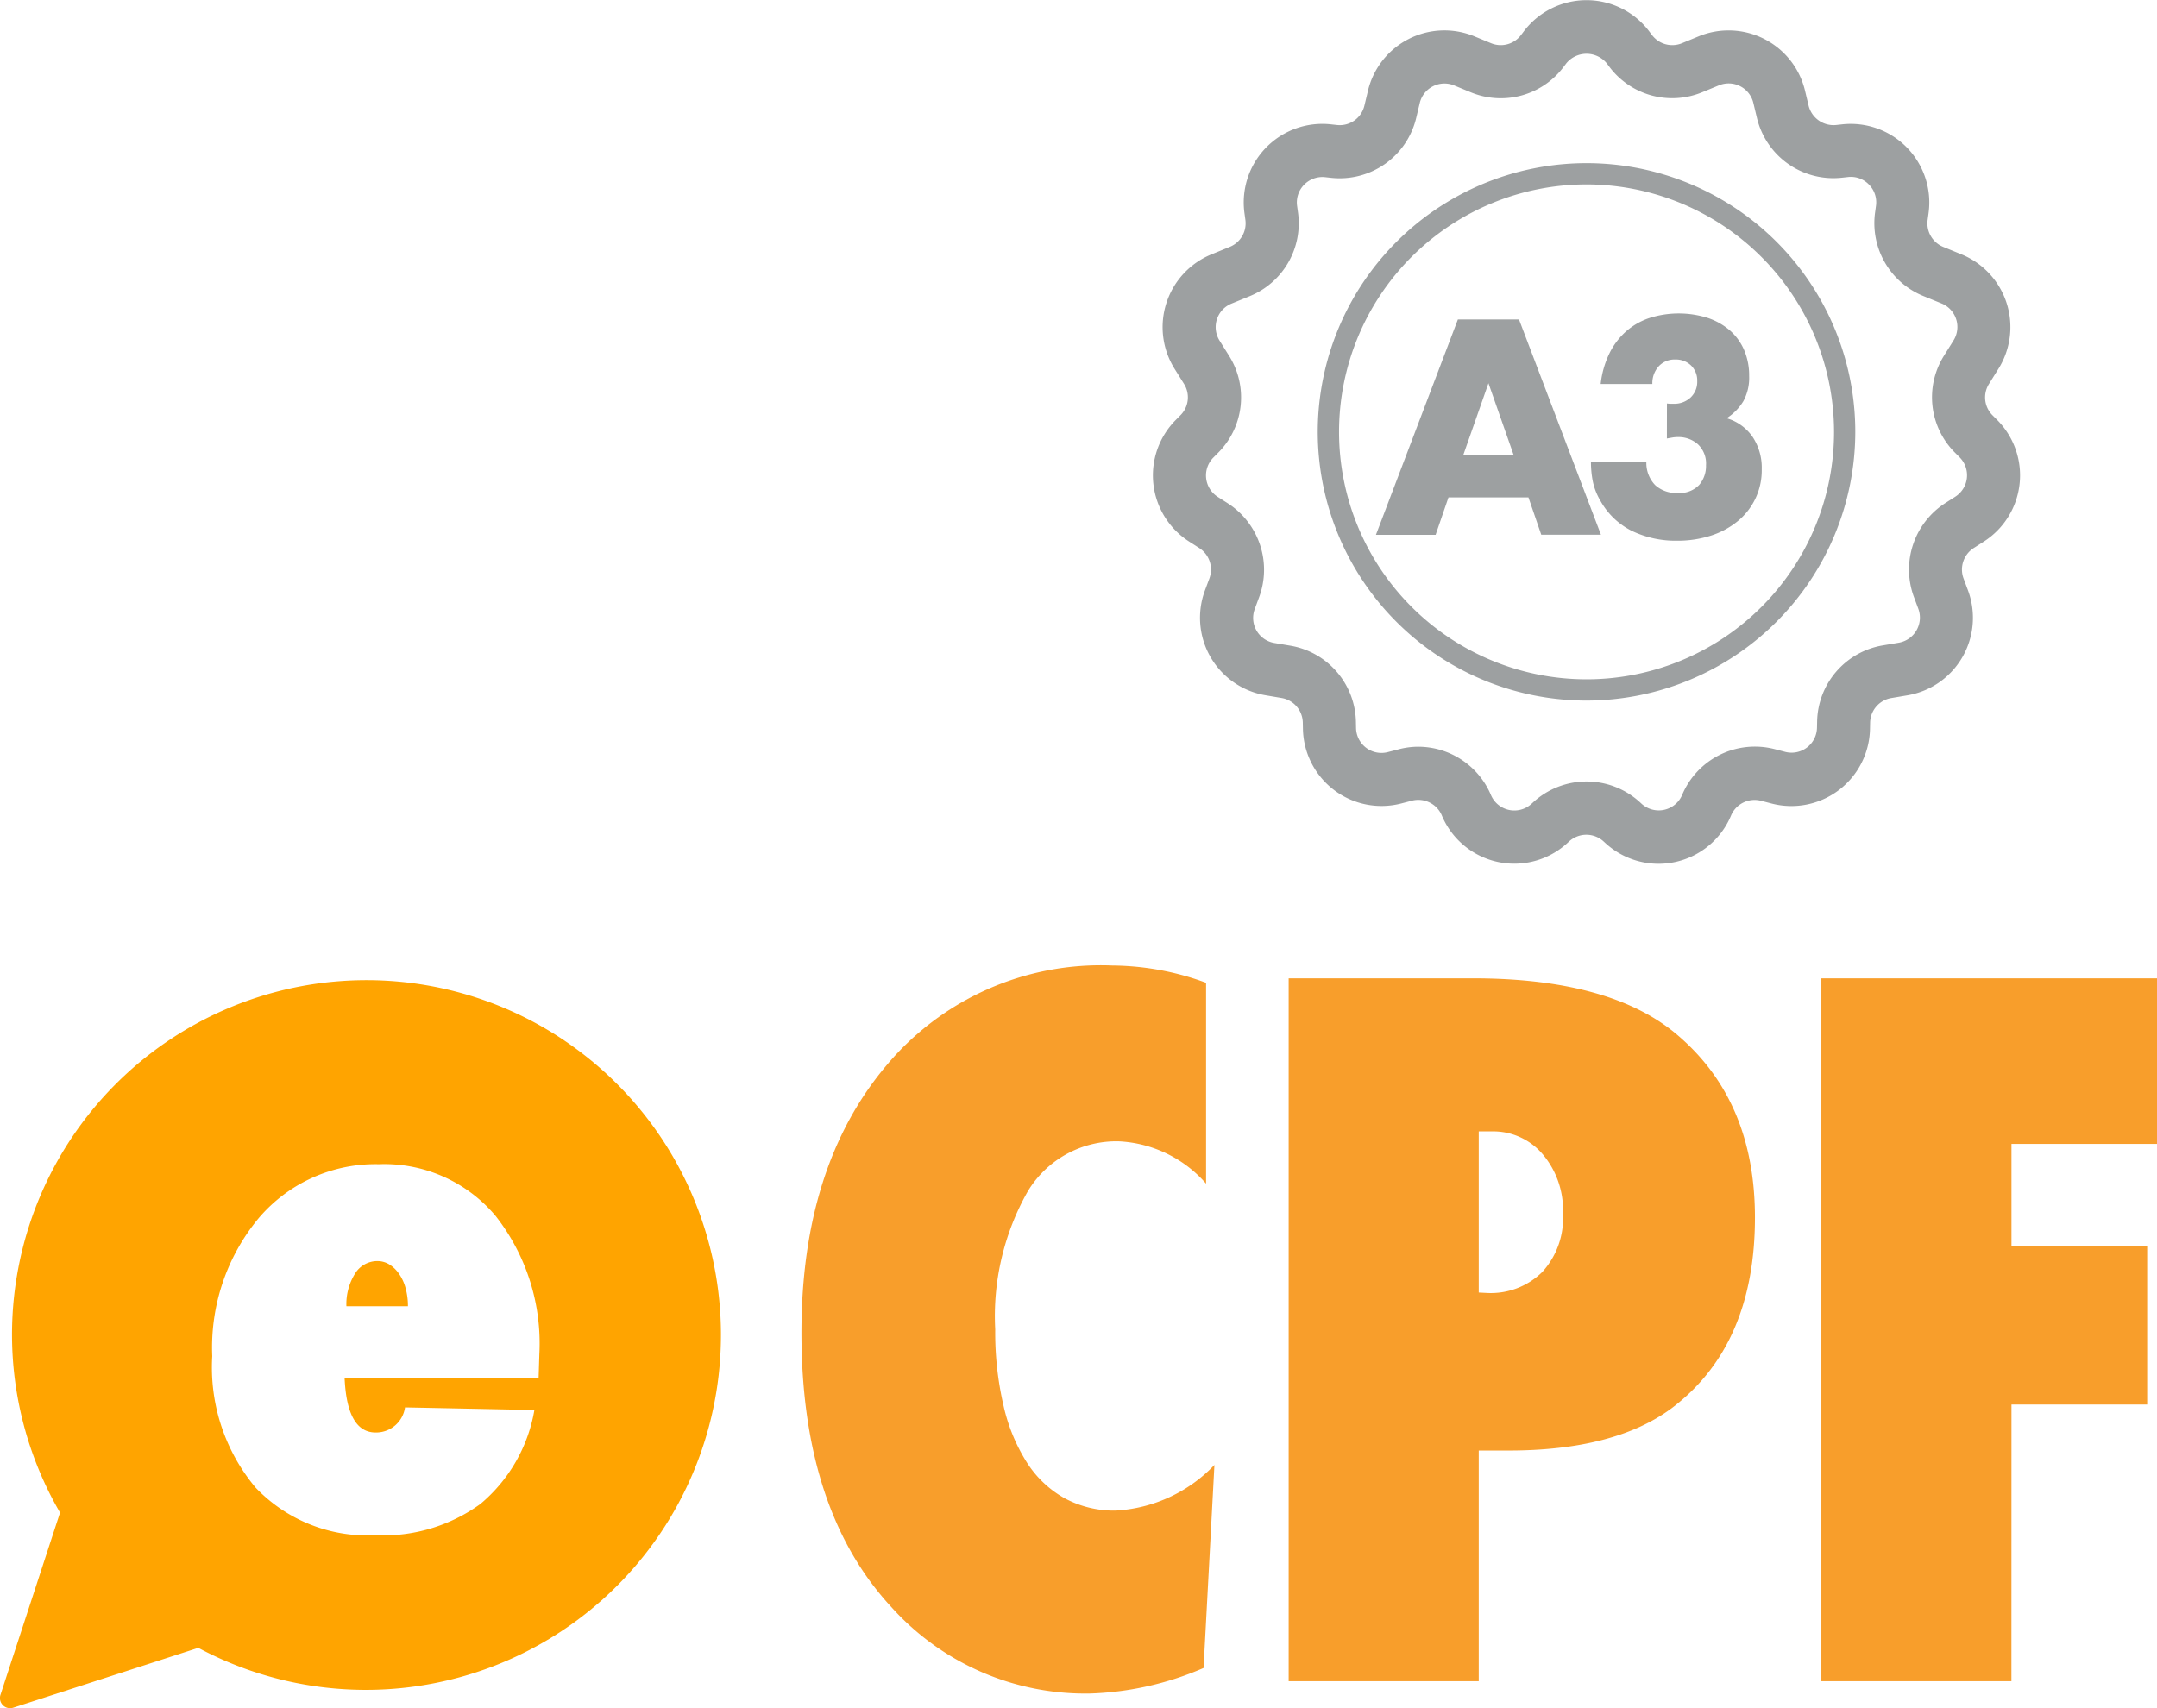
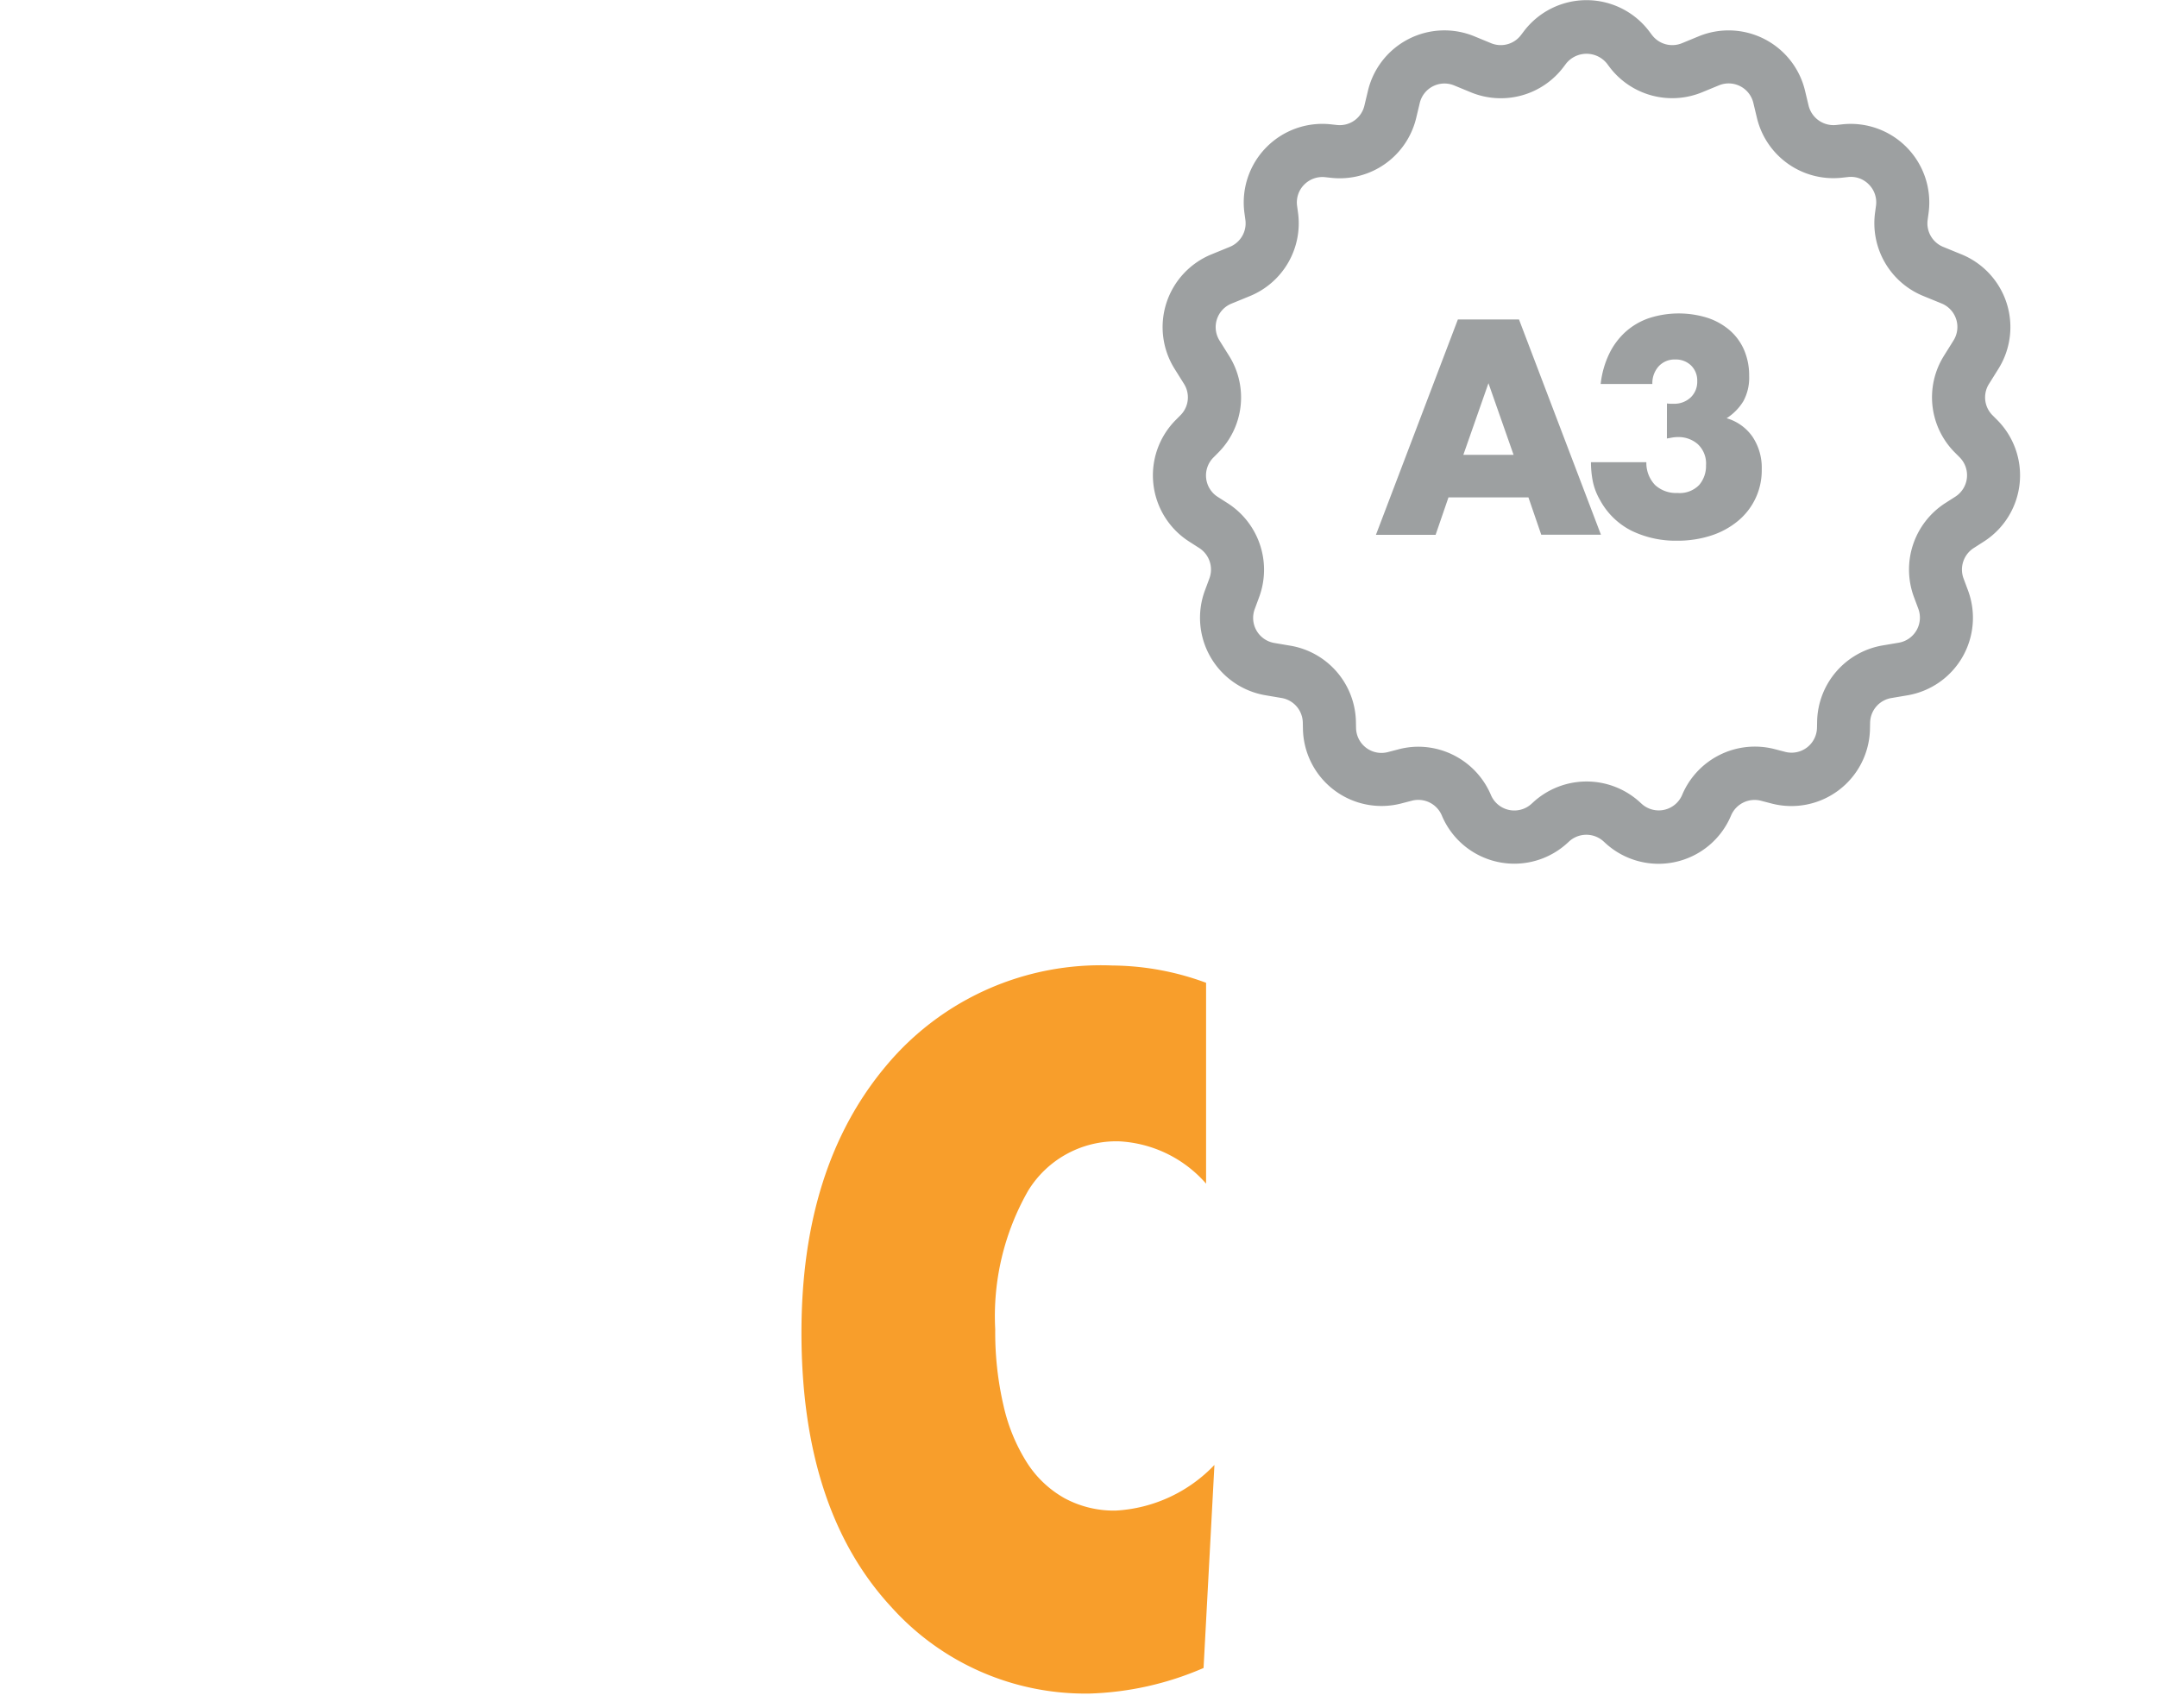
<svg xmlns="http://www.w3.org/2000/svg" width="122.284" height="96.859" viewBox="0 0 122.284 96.859">
  <g id="ecpf" transform="translate(-312.212 -129.68)">
    <g id="ecpf-2" data-name="ecpf" transform="translate(-62.73 -70.073)">
      <g id="Grupo_395" data-name="Grupo 395" transform="translate(374.942 255.332)">
-         <path id="Caminho_939" data-name="Caminho 939" d="M435.179,304.1a1.9,1.9,0,0,0-.541-.535,1.291,1.291,0,0,0-.693-.2,1.479,1.479,0,0,0-1.272.719,3.256,3.256,0,0,0-.485,1.843h3.488a3.736,3.736,0,0,0-.133-1.027A2.555,2.555,0,0,0,435.179,304.1Z" transform="translate(-412.55 -287.437)" fill="#ffa400" />
-         <path id="Caminho_940" data-name="Caminho 940" d="M406.946,260.345h0a20.095,20.095,0,0,0-28.6,26.765l-3.378,10.334a.567.567,0,0,0,.08.515.576.576,0,0,0,.464.24.592.592,0,0,0,.18-.029l10.492-3.393a20.129,20.129,0,0,0,20.759-34.432Zm-1.469,19.114h-11q.133,3.107,1.76,3.107a1.657,1.657,0,0,0,1.666-1.423l7.335.148a8.9,8.9,0,0,1-3.059,5.326,9.383,9.383,0,0,1-5.941,1.775,8.759,8.759,0,0,1-6.805-2.7,10.618,10.618,0,0,1-2.459-7.456,11.483,11.483,0,0,1,2.639-7.832,8.683,8.683,0,0,1,6.805-3.051,8.235,8.235,0,0,1,6.625,2.938,11.715,11.715,0,0,1,2.476,7.835Z" transform="translate(-374.942 -256.918)" fill="#ffa400" />
-       </g>
+         </g>
      <path id="Caminho_941" data-name="Caminho 941" d="M530.819,282.82l-.616,11.513a17.539,17.539,0,0,1-6.44,1.449,14.778,14.778,0,0,1-11.256-4.9q-5.1-5.505-5.1-15.566,0-9.42,4.8-15.129A15.844,15.844,0,0,1,525.04,254.5a15.606,15.606,0,0,1,5.306.98V266.87a7.019,7.019,0,0,0-4.934-2.4,5.864,5.864,0,0,0-5.163,2.816,14.343,14.343,0,0,0-1.857,7.848,18.37,18.37,0,0,0,.473,4.334,10.207,10.207,0,0,0,1.331,3.228,6.018,6.018,0,0,0,2.13,2.012,5.9,5.9,0,0,0,2.894.7A8.371,8.371,0,0,0,530.819,282.82Z" transform="translate(-87.029)" fill="#f89e2b" />
-       <path id="Caminho_942" data-name="Caminho 942" d="M598.7,296.467H587.924V256.61h10.432q7.795,0,11.562,3.175,4.441,3.743,4.441,10.387,0,7.252-4.722,10.815-3.232,2.4-9.268,2.4H598.7Zm0-22.039.49.025a4.143,4.143,0,0,0,3.122-1.2,4.529,4.529,0,0,0,1.163-3.294,4.9,4.9,0,0,0-1.134-3.355,3.674,3.674,0,0,0-2.894-1.314H598.7Z" transform="translate(-139.926 -1.384)" fill="#f89e2b" />
-       <path id="Caminho_943" data-name="Caminho 943" d="M686.745,296.467H675.971V256.61H695V266h-8.252V271.8h7.693v8.979h-7.693Z" transform="translate(-197.772 -1.384)" fill="#f89e2b" />
    </g>
    <g id="A3" transform="translate(-363.845 -133.625)">
      <g id="Grupo_391" data-name="Grupo 391" transform="translate(754.063 281.083)">
        <path id="Caminho_935" data-name="Caminho 935" d="M775.4,309.692h-4.534l-.729,2.121h-3.383L771.4,299.6h3.464l4.646,12.207h-3.384Zm-.842-2.413-1.425-4.063-1.424,4.063Z" transform="translate(-766.756 -299.265)" fill="#9da0a1" />
        <path id="Caminho_936" data-name="Caminho 936" d="M795.486,304.024a1.793,1.793,0,0,0,.219.016h.154a1.346,1.346,0,0,0,.971-.357,1.219,1.219,0,0,0,.373-.922,1.19,1.19,0,0,0-.348-.89,1.233,1.233,0,0,0-.9-.34,1.213,1.213,0,0,0-.939.388,1.425,1.425,0,0,0-.357,1h-2.93a5.268,5.268,0,0,1,.478-1.7,4.064,4.064,0,0,1,.931-1.255,3.863,3.863,0,0,1,1.327-.777,5.471,5.471,0,0,1,3.327-.017,3.72,3.72,0,0,1,1.263.713,3.107,3.107,0,0,1,.809,1.117,3.664,3.664,0,0,1,.283,1.465,2.778,2.778,0,0,1-.331,1.433,3,3,0,0,1-.947.963,2.7,2.7,0,0,1,1.464,1.044,3.153,3.153,0,0,1,.527,1.854,3.71,3.71,0,0,1-1.352,2.93,4.588,4.588,0,0,1-1.521.826,6.131,6.131,0,0,1-1.935.291,5.735,5.735,0,0,1-2.542-.55,4.158,4.158,0,0,1-1.814-1.748,3.536,3.536,0,0,1-.413-1.069,5.618,5.618,0,0,1-.105-1.085h3.141a1.808,1.808,0,0,0,.5,1.3,1.759,1.759,0,0,0,1.263.445,1.534,1.534,0,0,0,1.23-.453,1.653,1.653,0,0,0,.389-1.117,1.5,1.5,0,0,0-.469-1.2,1.658,1.658,0,0,0-1.118-.4,1.883,1.883,0,0,0-.307.024l-.324.057Z" transform="translate(-778.99 -298.924)" fill="#9da0a1" />
      </g>
      <g id="Grupo_394" data-name="Grupo 394" transform="translate(741.416 263.305)">
        <g id="Grupo_392" data-name="Grupo 392" transform="translate(9.349 9.251)">
-           <path id="Caminho_937" data-name="Caminho 937" d="M775.384,312.313a15.237,15.237,0,1,1,15.236-15.237A15.254,15.254,0,0,1,775.384,312.313Zm0-29.268a14.031,14.031,0,1,0,14.031,14.031A14.047,14.047,0,0,0,775.384,283.045Z" transform="translate(-760.148 -281.839)" fill="#9da0a1" />
-         </g>
+           </g>
        <g id="Grupo_393" data-name="Grupo 393" transform="translate(0 0)">
          <path id="Caminho_938" data-name="Caminho 938" d="M761.907,312.279a4.454,4.454,0,0,1-4.111-2.735,1.447,1.447,0,0,0-1.693-.838l-.6.156a4.456,4.456,0,0,1-5.58-4.213l-.008-.376a1.443,1.443,0,0,0-1.2-1.389l-.918-.156a4.455,4.455,0,0,1-3.429-5.947l.253-.681a1.45,1.45,0,0,0-.572-1.717l-.582-.373a4.456,4.456,0,0,1-.746-6.9l.253-.255a1.433,1.433,0,0,0,.206-1.783l-.536-.857a4.458,4.458,0,0,1,2.091-6.486l1.042-.426a1.441,1.441,0,0,0,.883-1.529l-.053-.387a4.457,4.457,0,0,1,4.9-5.032l.339.037a1.436,1.436,0,0,0,1.562-1.1l.2-.838a4.456,4.456,0,0,1,6.033-3.09l.946.39a1.438,1.438,0,0,0,1.7-.465l.152-.2a4.457,4.457,0,0,1,7.12,0l.151.2a1.443,1.443,0,0,0,1.7.466l.946-.39a4.456,4.456,0,0,1,6.033,3.091l.2.837a1.455,1.455,0,0,0,1.56,1.1l.342-.037a4.456,4.456,0,0,1,4.9,5.031l-.053.389a1.442,1.442,0,0,0,.882,1.528l1.042.426a4.457,4.457,0,0,1,2.09,6.487l-.534.855a1.432,1.432,0,0,0,.2,1.782l.257.258a4.456,4.456,0,0,1-.749,6.9l-.582.373a1.45,1.45,0,0,0-.572,1.715l.255.685a4.457,4.457,0,0,1-3.429,5.946l-.921.156a1.443,1.443,0,0,0-1.2,1.389l-.008.377a4.457,4.457,0,0,1-5.581,4.213l-.6-.156a1.448,1.448,0,0,0-1.695.838,4.456,4.456,0,0,1-7.137,1.551l-.086-.079a1.448,1.448,0,0,0-1.96,0l-.094.086A4.453,4.453,0,0,1,761.907,312.279Zm-5.452-6.633a4.483,4.483,0,0,1,4.123,2.733,1.441,1.441,0,0,0,2.308.5l.094-.086a4.477,4.477,0,0,1,6.046,0l.086.079a1.442,1.442,0,0,0,2.312-.5,4.474,4.474,0,0,1,5.235-2.591l.6.156a1.441,1.441,0,0,0,1.806-1.362l.008-.377a4.465,4.465,0,0,1,3.708-4.294l.921-.156a1.443,1.443,0,0,0,1.108-1.924l-.255-.684a4.482,4.482,0,0,1,1.771-5.3l.583-.373a1.442,1.442,0,0,0,.242-2.232h0l-.255-.256a4.434,4.434,0,0,1-.626-5.512l.534-.855a1.44,1.44,0,0,0-.676-2.1l-1.042-.426a4.457,4.457,0,0,1-2.728-4.727l.053-.389a1.433,1.433,0,0,0-.4-1.2,1.417,1.417,0,0,0-1.189-.426l-.341.037a4.455,4.455,0,0,1-4.823-3.4l-.2-.837a1.44,1.44,0,0,0-1.951-1l-.947.39A4.456,4.456,0,0,1,767.3,267.1l-.15-.2a1.484,1.484,0,0,0-2.3,0l-.151.2a4.453,4.453,0,0,1-5.258,1.439l-.946-.39a1.44,1.44,0,0,0-1.95,1l-.2.839a4.459,4.459,0,0,1-4.825,3.4l-.338-.037a1.448,1.448,0,0,0-1.191.427,1.431,1.431,0,0,0-.4,1.2l.053.388a4.458,4.458,0,0,1-2.73,4.728l-1.04.426a1.439,1.439,0,0,0-.677,2.1l.536.857a4.434,4.434,0,0,1-.63,5.513l-.253.255a1.441,1.441,0,0,0,.24,2.233l.582.372a4.48,4.48,0,0,1,1.771,5.306l-.252.682a1.441,1.441,0,0,0,1.108,1.925l.918.156a4.463,4.463,0,0,1,3.709,4.294l.008.377a1.44,1.44,0,0,0,1.8,1.362l.6-.156A4.4,4.4,0,0,1,756.455,305.646Z" transform="translate(-741.416 -263.305)" fill="#9da0a1" />
        </g>
      </g>
    </g>
  </g>
</svg>